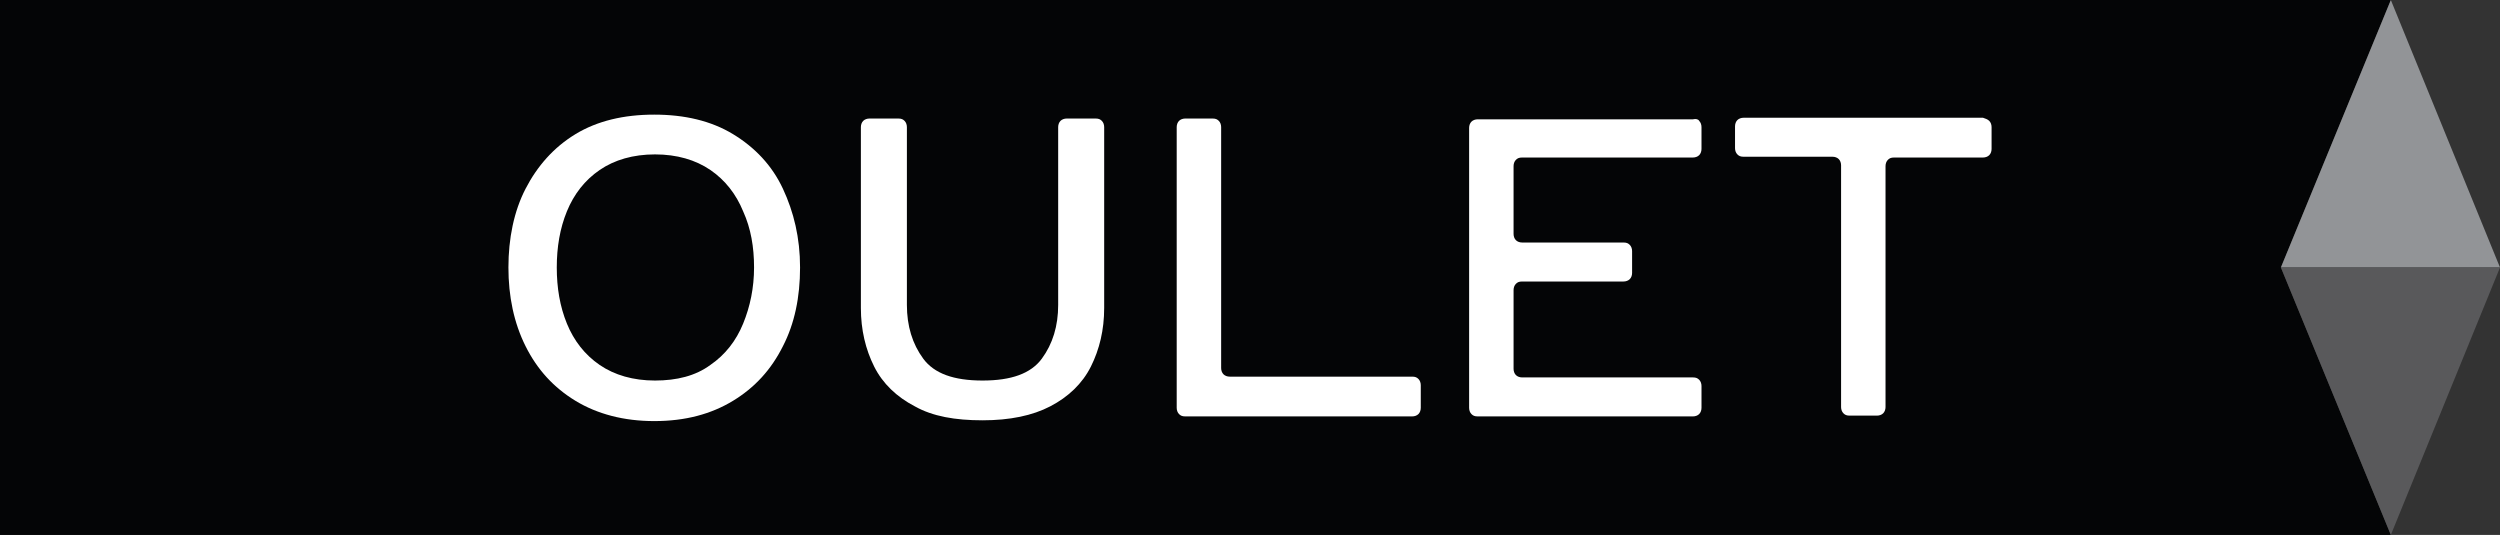
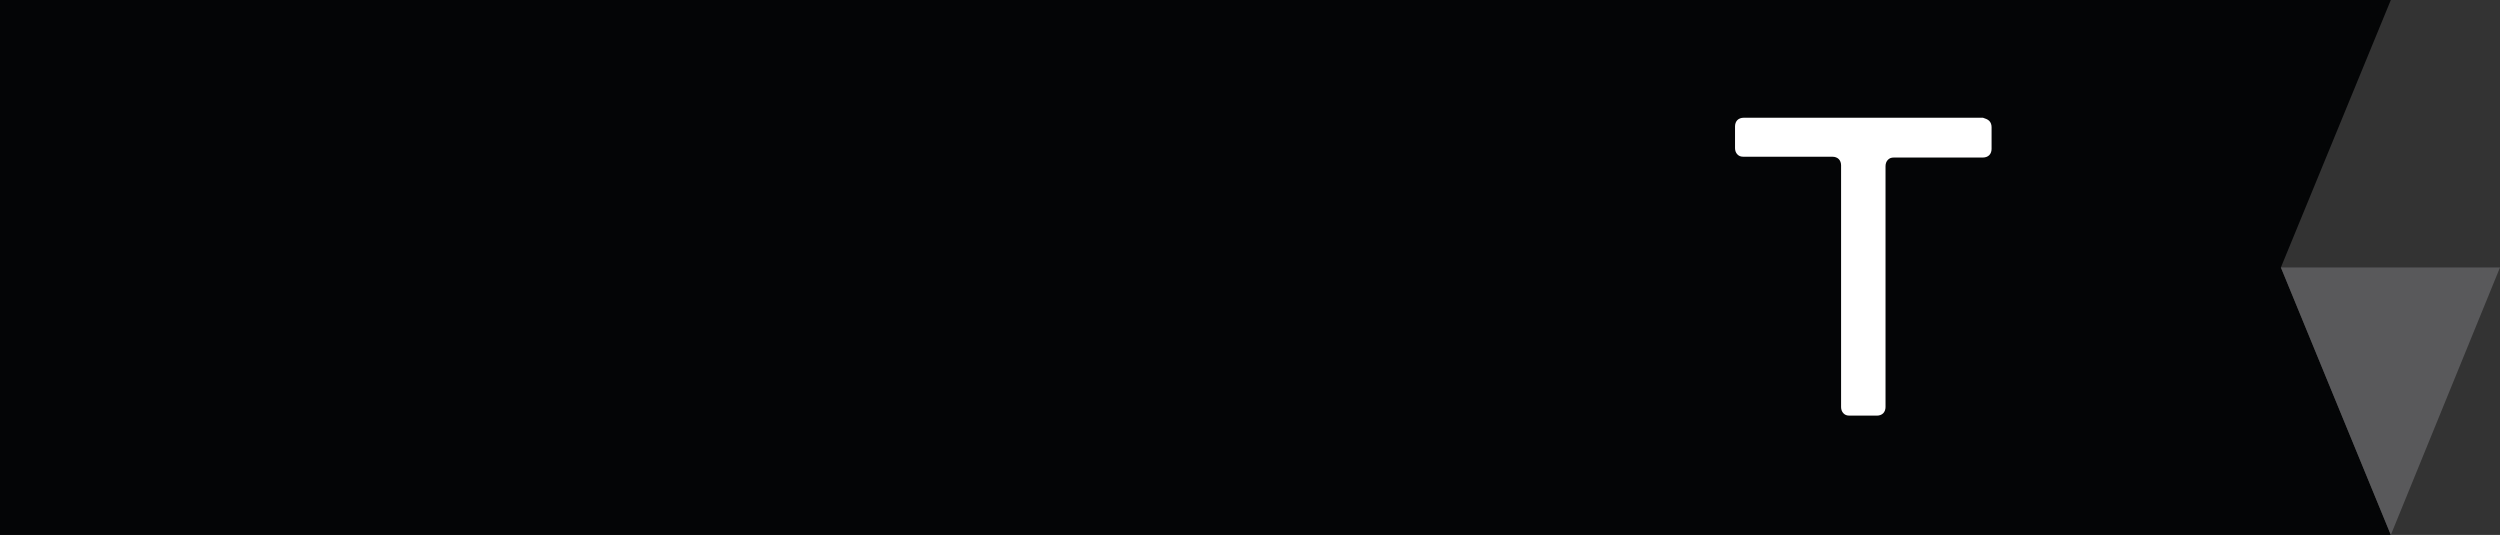
<svg xmlns="http://www.w3.org/2000/svg" version="1.1" id="Capa_1" x="0px" y="0px" viewBox="0 0 320.6 68.6" style="enable-background:new 0 0 320.6 68.6;" xml:space="preserve">
  <rect x="0" y="0" width="320.6" height="68.6" fill="#333333" stroke="none" />
  <style type="text/css">
	.st0{fill:#040506;}
	.st1{fill:#929497;}
	.st2{fill:#59595B;}
	.st3{fill:#FFFFFF;}
</style>
  <g>
    <g>
      <polygon class="st0" points="306.6,68.6 0,68.6 0,0 306.6,0 292.5,34.3   " />
-       <polyline class="st1" points="292.5,34.3 320.6,34.3 306.6,0 306.6,0   " />
      <polyline class="st2" points="292.5,34.3 320.6,34.3 306.6,68.6 306.6,68.6   " />
    </g>
    <g>
-       <path class="st3" d="M73.8,51.4c-2.8-1.7-4.9-4-6.4-7c-1.5-3-2.2-6.4-2.2-10.1s0.7-7.2,2.2-10.1s3.6-5.3,6.4-7s6.2-2.5,10.1-2.5    s7.3,0.8,10.1,2.5c2.8,1.7,5,4,6.4,7s2.2,6.3,2.2,10.1c0,3.8-0.7,7.2-2.2,10.1c-1.5,3-3.6,5.3-6.4,7S87.9,54,83.9,54    C80,54,76.6,53.1,73.8,51.4z M91.1,46.8c1.9-1.3,3.3-3.1,4.2-5.3c0.9-2.2,1.4-4.6,1.4-7.2c0-2.6-0.4-5-1.4-7.2    c-0.9-2.2-2.3-4-4.2-5.3c-1.9-1.3-4.3-2-7.1-2c-2.8,0-5.2,0.7-7.1,2c-1.9,1.3-3.3,3.1-4.2,5.3c-0.9,2.2-1.3,4.6-1.3,7.2    c0,2.6,0.4,5,1.3,7.2c0.9,2.2,2.3,4,4.2,5.3c1.9,1.3,4.3,2,7.1,2C86.8,48.8,89.2,48.2,91.1,46.8z" />
-       <path class="st3" d="M117.3,52.1c-2.3-1.2-4.1-2.9-5.2-5.1c-1.1-2.2-1.7-4.7-1.7-7.5V16.3c0-0.3,0.1-0.6,0.3-0.8    c0.2-0.2,0.5-0.3,0.8-0.3h3.7c0.4,0,0.6,0.1,0.8,0.3c0.2,0.2,0.3,0.5,0.3,0.8v22.8c0,2.7,0.7,5,2.1,6.9c1.4,1.9,3.9,2.8,7.6,2.8    c3.7,0,6.2-0.9,7.6-2.8c1.4-1.9,2.1-4.2,2.1-6.9V16.3c0-0.3,0.1-0.6,0.3-0.8c0.2-0.2,0.5-0.3,0.8-0.3h3.7c0.4,0,0.6,0.1,0.8,0.3    c0.2,0.2,0.3,0.5,0.3,0.8v23.2c0,2.8-0.6,5.3-1.7,7.5c-1.1,2.2-2.9,3.9-5.2,5.1s-5.2,1.8-8.7,1.8S119.6,53.4,117.3,52.1z" />
-       <path class="st3" d="M156.3,15.5c0.2,0.2,0.3,0.5,0.3,0.8v30.9c0,0.3,0.1,0.6,0.3,0.8c0.2,0.2,0.5,0.3,0.8,0.3h23.4    c0.4,0,0.6,0.1,0.8,0.3s0.3,0.5,0.3,0.8v2.9c0,0.3-0.1,0.6-0.3,0.8c-0.2,0.2-0.5,0.3-0.8,0.3H152c-0.4,0-0.6-0.1-0.8-0.3    c-0.2-0.2-0.3-0.5-0.3-0.8V16.3c0-0.3,0.1-0.6,0.3-0.8c0.2-0.2,0.5-0.3,0.8-0.3h3.5C155.9,15.2,156.1,15.3,156.3,15.5z" />
-       <path class="st3" d="M217.9,15.5c0.2,0.2,0.3,0.5,0.3,0.8v2.8c0,0.3-0.1,0.6-0.3,0.8s-0.5,0.3-0.8,0.3h-21.9    c-0.4,0-0.6,0.1-0.8,0.3s-0.3,0.5-0.3,0.8V30c0,0.3,0.1,0.6,0.3,0.8s0.5,0.3,0.8,0.3h13c0.4,0,0.6,0.1,0.8,0.3    c0.2,0.2,0.3,0.5,0.3,0.8V35c0,0.3-0.1,0.6-0.3,0.8s-0.5,0.3-0.8,0.3h-13c-0.4,0-0.6,0.1-0.8,0.3s-0.3,0.5-0.3,0.8v10.1    c0,0.3,0.1,0.6,0.3,0.8s0.5,0.3,0.8,0.3h21.9c0.4,0,0.6,0.1,0.8,0.3s0.3,0.5,0.3,0.8v2.8c0,0.3-0.1,0.6-0.3,0.8s-0.5,0.3-0.8,0.3    h-27.6c-0.4,0-0.6-0.1-0.8-0.3c-0.2-0.2-0.3-0.5-0.3-0.8V16.4c0-0.3,0.1-0.6,0.3-0.8c0.2-0.2,0.5-0.3,0.8-0.3h27.6    C217.5,15.2,217.8,15.3,217.9,15.5z" />
      <path class="st3" d="M255.1,15.5c0.2,0.2,0.3,0.5,0.3,0.8v2.8c0,0.3-0.1,0.6-0.3,0.8s-0.5,0.3-0.8,0.3h-11.4    c-0.4,0-0.6,0.1-0.8,0.3s-0.3,0.5-0.3,0.8v30.9c0,0.3-0.1,0.6-0.3,0.8s-0.5,0.3-0.8,0.3h-3.5c-0.4,0-0.6-0.1-0.8-0.3    c-0.2-0.2-0.3-0.5-0.3-0.8v-31c0-0.3-0.1-0.6-0.3-0.8s-0.5-0.3-0.8-0.3h-11.4c-0.4,0-0.6-0.1-0.8-0.3c-0.2-0.2-0.3-0.5-0.3-0.8    v-2.8c0-0.3,0.1-0.6,0.3-0.8c0.2-0.2,0.5-0.3,0.8-0.3h30.7C254.6,15.2,254.9,15.3,255.1,15.5z" />
    </g>
  </g>
</svg>